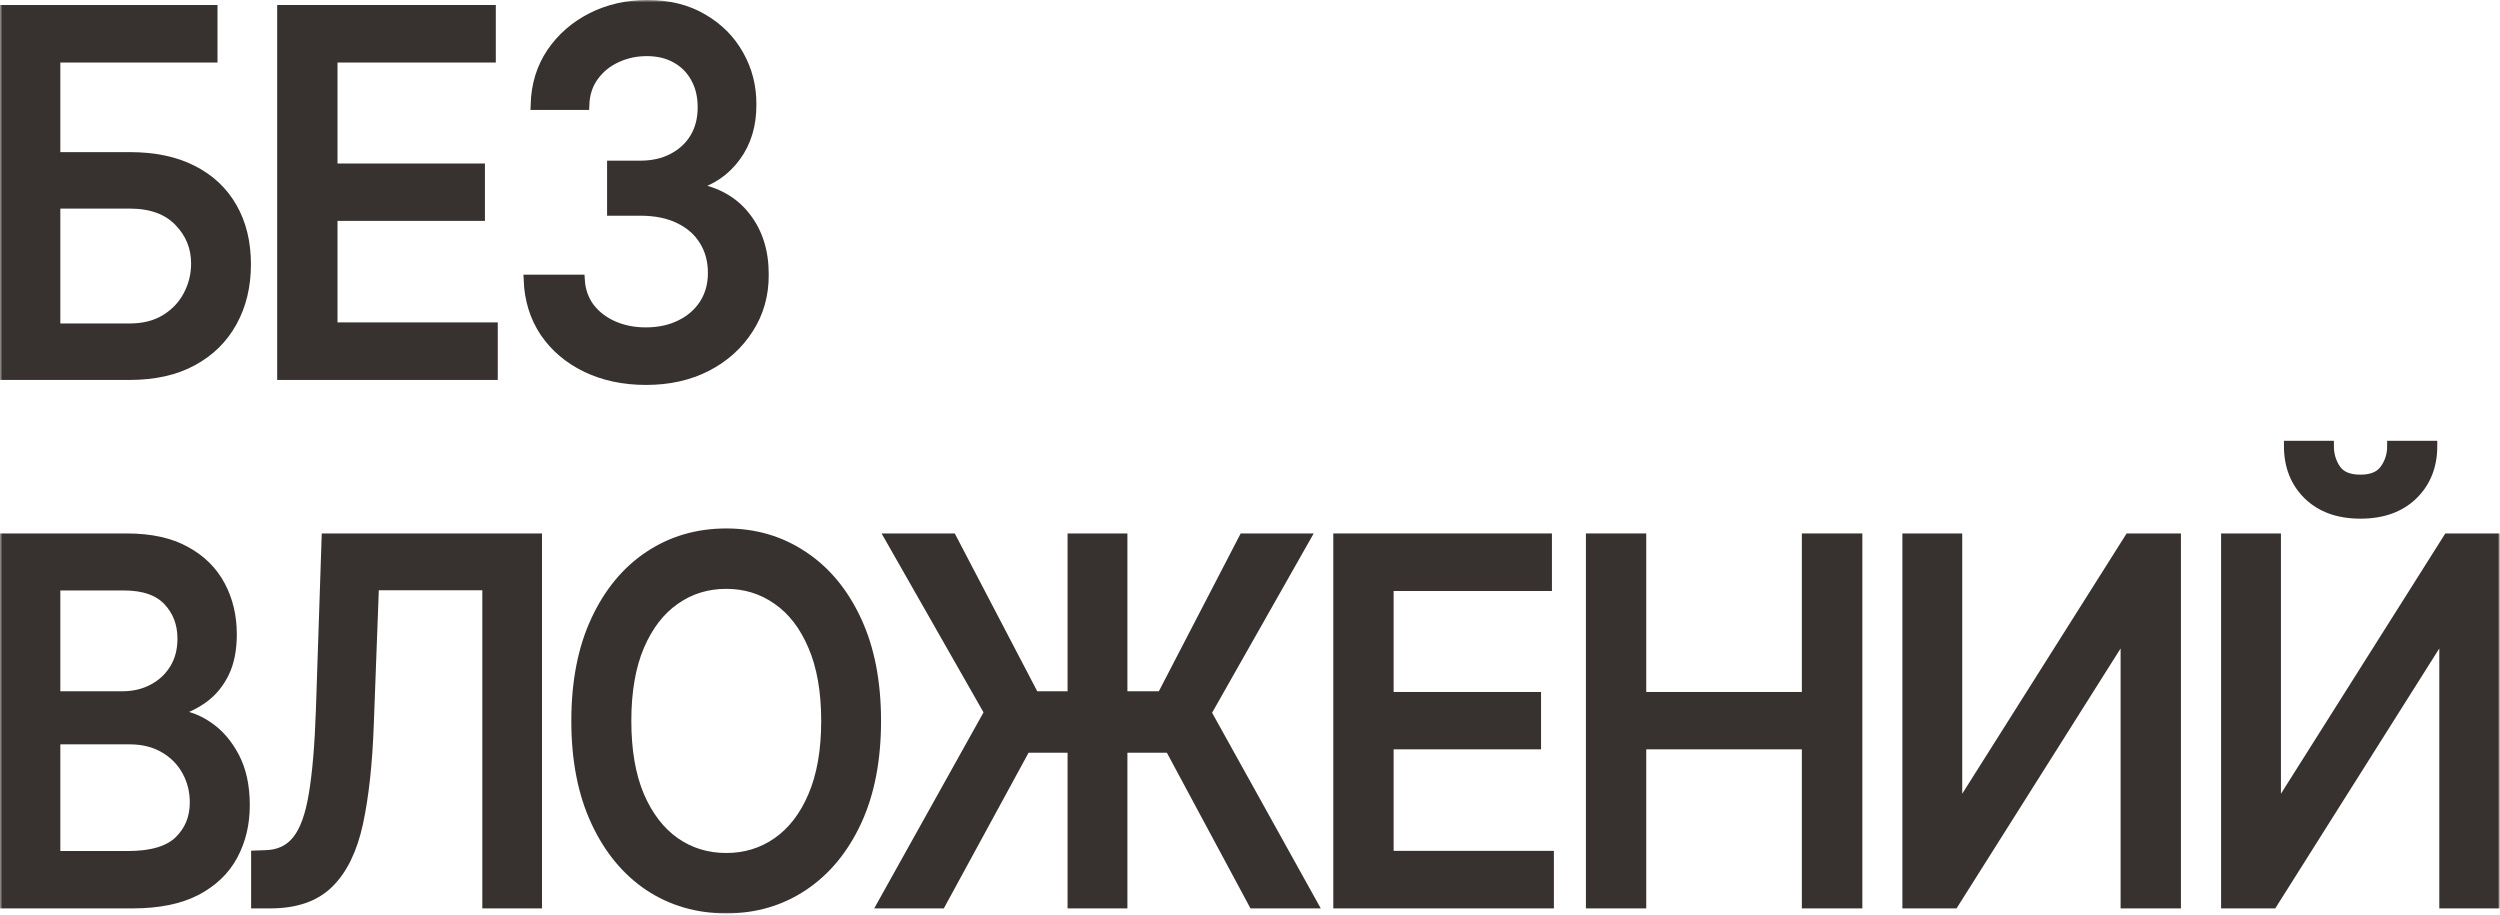
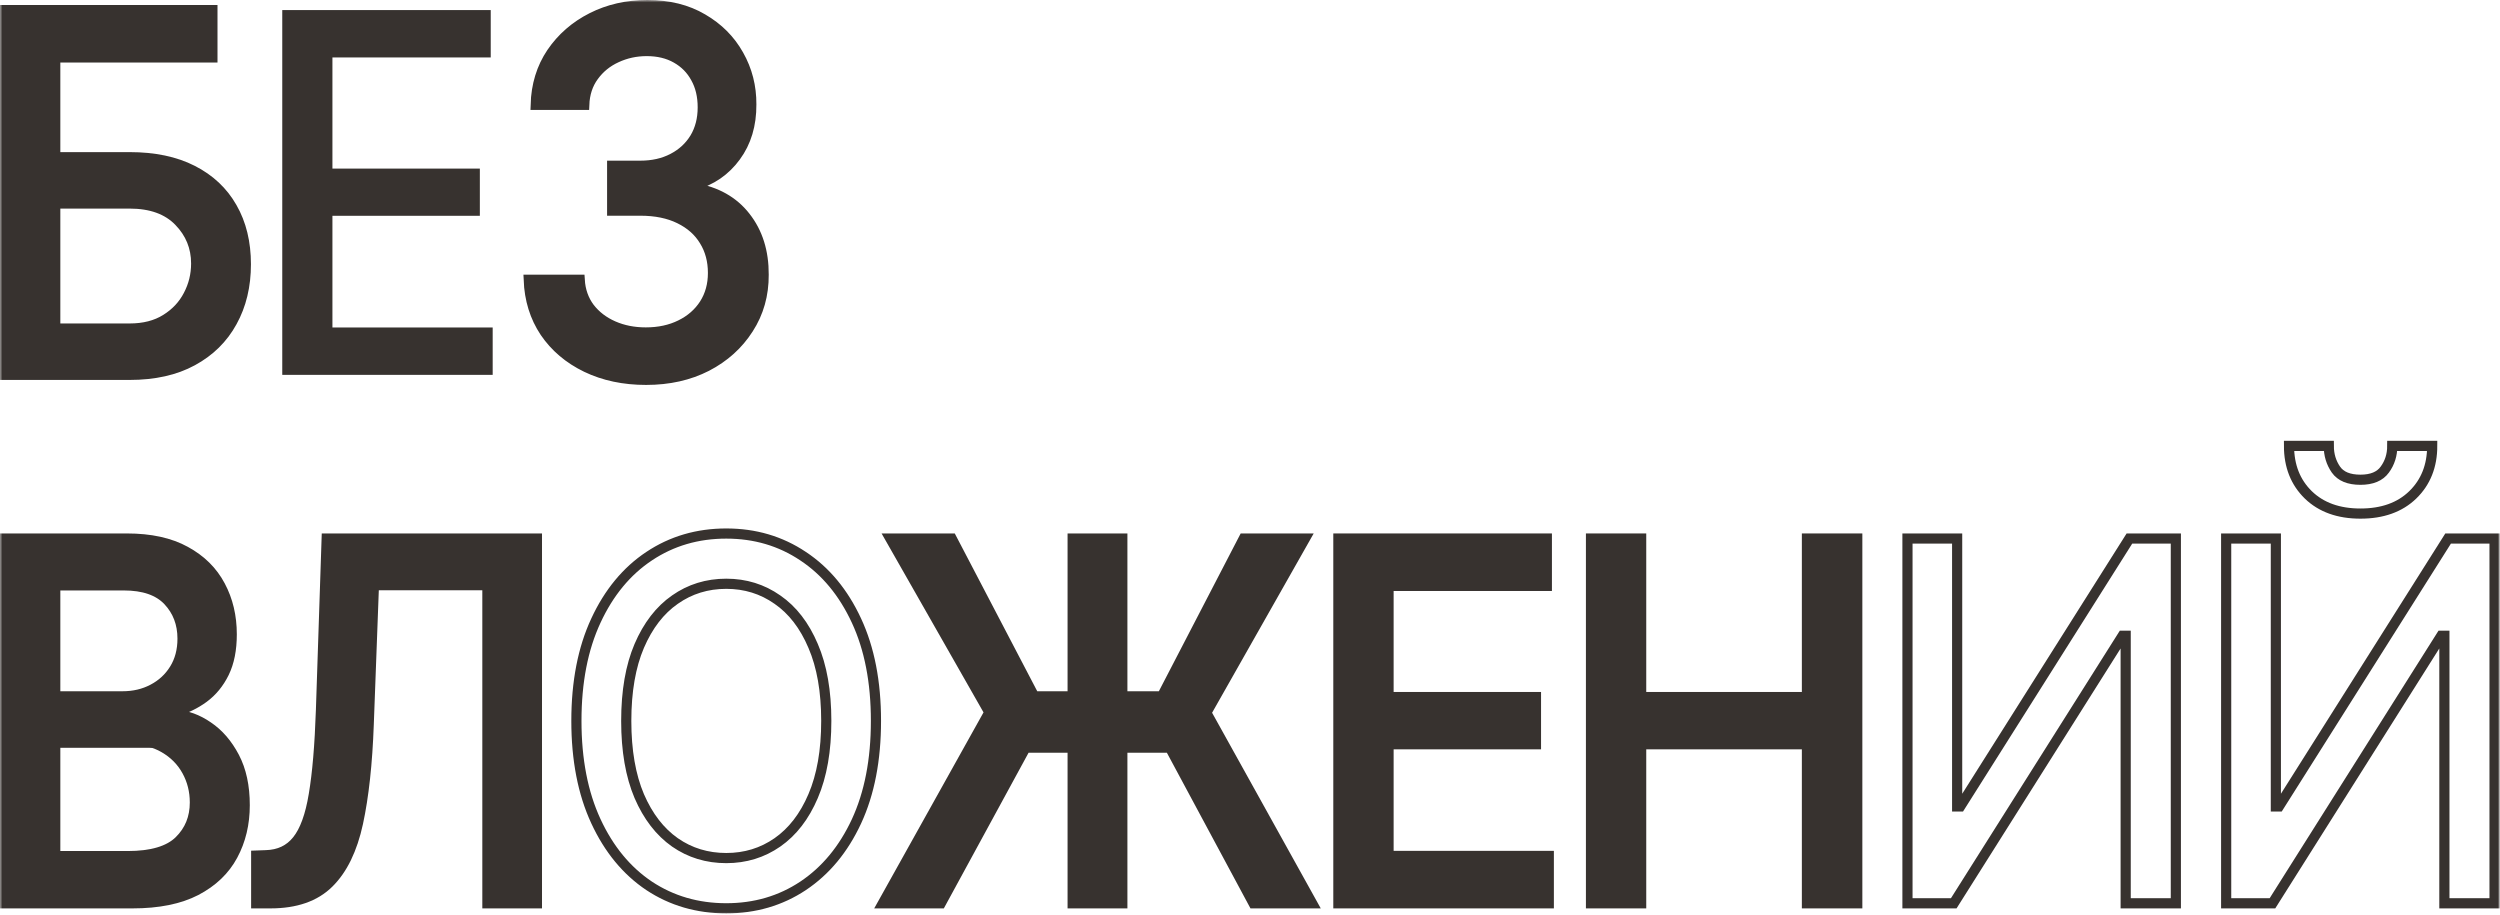
<svg xmlns="http://www.w3.org/2000/svg" width="492" height="180" viewBox="0 0 492 180" fill="none">
  <mask id="path-1-outside-1_163_11" maskUnits="userSpaceOnUse" x="0" y="0" width="492" height="180" fill="black">
    <rect fill="white" width="492" height="180" />
    <path d="M1 73.772V1.982H41.803V11.306H10.873V30.936H25.507C30.364 30.936 34.486 31.801 37.873 33.53C41.281 35.259 43.88 37.702 45.669 40.856C47.48 44.011 48.385 47.727 48.385 52.004C48.385 56.28 47.48 60.054 45.669 63.326C43.88 66.598 41.281 69.156 37.873 71.003C34.486 72.849 30.364 73.772 25.507 73.772H1ZM10.873 64.658H25.507C28.319 64.658 30.694 64.05 32.633 62.835C34.592 61.62 36.073 60.042 37.074 58.103C38.096 56.163 38.608 54.083 38.608 51.863C38.608 48.638 37.479 45.869 35.221 43.556C32.963 41.218 29.725 40.05 25.507 40.05H10.873V64.658Z" />
    <path d="M55.549 73.772V1.982H96.575V11.306H65.422V33.179H94.434V42.469H65.422V64.448H96.959V73.772H55.549Z" />
    <path d="M127.152 74.754C122.764 74.754 118.844 73.924 115.394 72.265C111.964 70.605 109.248 68.303 107.246 65.359C105.265 62.391 104.2 58.956 104.051 55.053H114.084C114.211 57.18 114.861 59.026 116.033 60.592C117.225 62.134 118.781 63.326 120.698 64.167C122.615 65.008 124.745 65.429 127.088 65.429C129.666 65.429 131.945 64.938 133.926 63.957C135.928 62.975 137.494 61.608 138.623 59.855C139.752 58.08 140.316 56.035 140.316 53.721C140.316 51.314 139.752 49.199 138.623 47.376C137.515 45.53 135.886 44.081 133.734 43.03C131.604 41.978 129.027 41.452 126.002 41.452H120.474V32.619H126.002C128.43 32.619 130.56 32.14 132.392 31.181C134.245 30.223 135.694 28.891 136.738 27.185C137.781 25.456 138.303 23.434 138.303 21.121C138.303 18.901 137.845 16.973 136.929 15.337C136.035 13.678 134.757 12.381 133.095 11.446C131.455 10.511 129.516 10.044 127.28 10.044C125.15 10.044 123.158 10.476 121.305 11.341C119.473 12.182 117.982 13.397 116.831 14.986C115.681 16.552 115.063 18.433 114.978 20.63H105.424C105.531 16.751 106.575 13.339 108.556 10.395C110.558 7.45 113.2 5.148 116.48 3.489C119.76 1.83 123.403 1 127.408 1C131.604 1 135.225 1.9 138.271 3.699C141.339 5.475 143.703 7.847 145.365 10.815C147.048 13.783 147.878 17.031 147.857 20.56C147.878 24.58 146.856 27.991 144.79 30.796C142.745 33.6 140.018 35.481 136.61 36.44V37C140.955 37.725 144.321 39.618 146.707 42.679C149.114 45.74 150.307 49.538 150.285 54.072C150.307 58.021 149.305 61.562 147.282 64.693C145.279 67.825 142.542 70.29 139.07 72.089C135.598 73.865 131.625 74.754 127.152 74.754Z" />
    <path d="M1 177.772V105.982H24.964C29.608 105.982 33.453 106.823 36.499 108.505C39.545 110.165 41.824 112.42 43.337 115.271C44.849 118.098 45.605 121.288 45.605 124.841C45.605 127.832 45.105 130.356 44.103 132.412C43.102 134.445 41.76 136.081 40.078 137.32C38.416 138.535 36.584 139.423 34.582 139.984V140.685C36.755 140.802 38.874 141.573 40.94 142.998C43.028 144.401 44.753 146.399 46.117 148.993C47.48 151.587 48.161 154.742 48.161 158.457C48.161 162.126 47.373 165.421 45.797 168.342C44.242 171.24 41.835 173.542 38.576 175.248C35.317 176.931 31.152 177.772 26.082 177.772H1ZM10.873 168.483H25.124C29.853 168.483 33.24 167.478 35.285 165.468C37.33 163.458 38.352 160.946 38.352 157.931C38.352 155.665 37.83 153.585 36.786 151.692C35.743 149.799 34.252 148.292 32.313 147.17C30.396 146.048 28.117 145.487 25.475 145.487H10.873V168.483ZM10.873 137.039H24.101C26.317 137.039 28.308 136.572 30.076 135.637C31.866 134.702 33.282 133.394 34.326 131.711C35.391 130.005 35.924 127.995 35.924 125.682C35.924 122.714 34.976 120.225 33.08 118.215C31.184 116.206 28.276 115.201 24.357 115.201H10.873V137.039Z" />
    <path d="M50.42 177.772V168.378L52.338 168.307C54.936 168.237 56.981 167.267 58.472 165.398C59.985 163.528 61.082 160.514 61.763 156.354C62.466 152.194 62.935 146.644 63.169 139.703L64.288 105.982H105.666V177.772H95.92V115.166H73.586L72.563 142.578C72.286 150.266 71.583 156.728 70.454 161.963C69.326 167.174 67.408 171.112 64.703 173.776C62.019 176.44 58.195 177.772 53.232 177.772H50.42Z" />
    <path d="M172.388 141.877C172.388 149.542 171.11 156.132 168.554 161.647C165.998 167.139 162.494 171.369 158.042 174.337C153.611 177.281 148.573 178.753 142.928 178.753C137.262 178.753 132.203 177.281 127.751 174.337C123.32 171.369 119.827 167.127 117.271 161.612C114.715 156.097 113.437 149.518 113.437 141.877C113.437 134.212 114.715 127.633 117.271 122.141C119.827 116.626 123.32 112.396 127.751 109.452C132.203 106.484 137.262 105 142.928 105C148.573 105 153.611 106.484 158.042 109.452C162.494 112.396 165.998 116.626 168.554 122.141C171.11 127.633 172.388 134.212 172.388 141.877ZM162.611 141.877C162.611 136.034 161.748 131.115 160.023 127.119C158.319 123.1 155.976 120.062 152.993 118.005C150.032 115.925 146.677 114.885 142.928 114.885C139.158 114.885 135.792 115.925 132.831 118.005C129.871 120.062 127.527 123.1 125.802 127.119C124.098 131.115 123.246 136.034 123.246 141.877C123.246 147.719 124.098 152.65 125.802 156.669C127.527 160.666 129.871 163.704 132.831 165.784C135.792 167.84 139.158 168.868 142.928 168.868C146.677 168.868 150.032 167.84 152.993 165.784C155.976 163.704 158.319 160.666 160.023 156.669C161.748 152.65 162.611 147.719 162.611 141.877Z" />
    <path d="M220.874 105.982V177.772H211.097V105.982H220.874ZM173.745 177.772L194.705 140.194L175.214 105.982H187.292L203.524 137.039H228.67L244.774 105.982H256.82L237.393 140.264L258.226 177.772H246.691L230.236 147.135H201.831L185.152 177.772H173.745Z" />
    <path d="M263.393 177.772V105.982H304.419V115.306H273.266V137.18H302.279V146.469H273.266V168.448H304.803V177.772H263.393Z" />
    <path d="M313.109 177.772V105.982H322.982V137.18H355.605V105.982H365.51V177.772H355.605V146.469H322.982V177.772H313.109Z" />
    <path d="M375.39 105.982H385.167V158.703H385.774L419.069 105.982H428.207V177.772H418.334V125.121H417.727L384.496 177.772H375.39V105.982Z" />
    <path d="M438.11 105.982H447.888V158.703H448.495L481.789 105.982H490.927V177.772H481.054V125.121H480.447L447.217 177.772H438.11V105.982ZM470.798 87.754H478.658C478.658 91.703 477.38 94.916 474.824 97.393C472.289 99.847 468.859 101.074 464.535 101.074C460.232 101.074 456.813 99.847 454.278 97.393C451.743 94.916 450.476 91.703 450.476 87.754H458.304C458.304 89.506 458.773 91.06 459.71 92.416C460.647 93.748 462.256 94.414 464.535 94.414C466.772 94.414 468.369 93.748 469.328 92.416C470.308 91.084 470.798 89.529 470.798 87.754Z" />
  </mask>
  <path d="M1 73.772V1.982H41.803V11.306H10.873V30.936H25.507C30.364 30.936 34.486 31.801 37.873 33.53C41.281 35.259 43.88 37.702 45.669 40.856C47.48 44.011 48.385 47.727 48.385 52.004C48.385 56.28 47.48 60.054 45.669 63.326C43.88 66.598 41.281 69.156 37.873 71.003C34.486 72.849 30.364 73.772 25.507 73.772H1ZM10.873 64.658H25.507C28.319 64.658 30.694 64.05 32.633 62.835C34.592 61.62 36.073 60.042 37.074 58.103C38.096 56.163 38.608 54.083 38.608 51.863C38.608 48.638 37.479 45.869 35.221 43.556C32.963 41.218 29.725 40.05 25.507 40.05H10.873V64.658Z" fill="#37322F" />
  <path d="M55.549 73.772V1.982H96.575V11.306H65.422V33.179H94.434V42.469H65.422V64.448H96.959V73.772H55.549Z" fill="#37322F" />
  <path d="M127.152 74.754C122.764 74.754 118.844 73.924 115.394 72.265C111.964 70.605 109.248 68.303 107.246 65.359C105.265 62.391 104.2 58.956 104.051 55.053H114.084C114.211 57.18 114.861 59.026 116.033 60.592C117.225 62.134 118.781 63.326 120.698 64.167C122.615 65.008 124.745 65.429 127.088 65.429C129.666 65.429 131.945 64.938 133.926 63.957C135.928 62.975 137.494 61.608 138.623 59.855C139.752 58.08 140.316 56.035 140.316 53.721C140.316 51.314 139.752 49.199 138.623 47.376C137.515 45.53 135.886 44.081 133.734 43.03C131.604 41.978 129.027 41.452 126.002 41.452H120.474V32.619H126.002C128.43 32.619 130.56 32.14 132.392 31.181C134.245 30.223 135.694 28.891 136.738 27.185C137.781 25.456 138.303 23.434 138.303 21.121C138.303 18.901 137.845 16.973 136.929 15.337C136.035 13.678 134.757 12.381 133.095 11.446C131.455 10.511 129.516 10.044 127.28 10.044C125.15 10.044 123.158 10.476 121.305 11.341C119.473 12.182 117.982 13.397 116.831 14.986C115.681 16.552 115.063 18.433 114.978 20.63H105.424C105.531 16.751 106.575 13.339 108.556 10.395C110.558 7.45 113.2 5.148 116.48 3.489C119.76 1.83 123.403 1 127.408 1C131.604 1 135.225 1.9 138.271 3.699C141.339 5.475 143.703 7.847 145.365 10.815C147.048 13.783 147.878 17.031 147.857 20.56C147.878 24.58 146.856 27.991 144.79 30.796C142.745 33.6 140.018 35.481 136.61 36.44V37C140.955 37.725 144.321 39.618 146.707 42.679C149.114 45.74 150.307 49.538 150.285 54.072C150.307 58.021 149.305 61.562 147.282 64.693C145.279 67.825 142.542 70.29 139.07 72.089C135.598 73.865 131.625 74.754 127.152 74.754Z" fill="#37322F" />
-   <path d="M1 177.772V105.982H24.964C29.608 105.982 33.453 106.823 36.499 108.505C39.545 110.165 41.824 112.42 43.337 115.271C44.849 118.098 45.605 121.288 45.605 124.841C45.605 127.832 45.105 130.356 44.103 132.412C43.102 134.445 41.76 136.081 40.078 137.32C38.416 138.535 36.584 139.423 34.582 139.984V140.685C36.755 140.802 38.874 141.573 40.94 142.998C43.028 144.401 44.753 146.399 46.117 148.993C47.48 151.587 48.161 154.742 48.161 158.457C48.161 162.126 47.373 165.421 45.797 168.342C44.242 171.24 41.835 173.542 38.576 175.248C35.317 176.931 31.152 177.772 26.082 177.772H1ZM10.873 168.483H25.124C29.853 168.483 33.24 167.478 35.285 165.468C37.33 163.458 38.352 160.946 38.352 157.931C38.352 155.665 37.83 153.585 36.786 151.692C35.743 149.799 34.252 148.292 32.313 147.17C30.396 146.048 28.117 145.487 25.475 145.487H10.873V168.483ZM10.873 137.039H24.101C26.317 137.039 28.308 136.572 30.076 135.637C31.866 134.702 33.282 133.394 34.326 131.711C35.391 130.005 35.924 127.995 35.924 125.682C35.924 122.714 34.976 120.225 33.08 118.215C31.184 116.206 28.276 115.201 24.357 115.201H10.873V137.039Z" fill="#37322F" />
+   <path d="M1 177.772V105.982H24.964C29.608 105.982 33.453 106.823 36.499 108.505C39.545 110.165 41.824 112.42 43.337 115.271C44.849 118.098 45.605 121.288 45.605 124.841C45.605 127.832 45.105 130.356 44.103 132.412C43.102 134.445 41.76 136.081 40.078 137.32C38.416 138.535 36.584 139.423 34.582 139.984V140.685C36.755 140.802 38.874 141.573 40.94 142.998C43.028 144.401 44.753 146.399 46.117 148.993C47.48 151.587 48.161 154.742 48.161 158.457C48.161 162.126 47.373 165.421 45.797 168.342C44.242 171.24 41.835 173.542 38.576 175.248C35.317 176.931 31.152 177.772 26.082 177.772H1ZM10.873 168.483H25.124C29.853 168.483 33.24 167.478 35.285 165.468C37.33 163.458 38.352 160.946 38.352 157.931C38.352 155.665 37.83 153.585 36.786 151.692C35.743 149.799 34.252 148.292 32.313 147.17H10.873V168.483ZM10.873 137.039H24.101C26.317 137.039 28.308 136.572 30.076 135.637C31.866 134.702 33.282 133.394 34.326 131.711C35.391 130.005 35.924 127.995 35.924 125.682C35.924 122.714 34.976 120.225 33.08 118.215C31.184 116.206 28.276 115.201 24.357 115.201H10.873V137.039Z" fill="#37322F" />
  <path d="M50.42 177.772V168.378L52.338 168.307C54.936 168.237 56.981 167.267 58.472 165.398C59.985 163.528 61.082 160.514 61.763 156.354C62.466 152.194 62.935 146.644 63.169 139.703L64.288 105.982H105.666V177.772H95.92V115.166H73.586L72.563 142.578C72.286 150.266 71.583 156.728 70.454 161.963C69.326 167.174 67.408 171.112 64.703 173.776C62.019 176.44 58.195 177.772 53.232 177.772H50.42Z" fill="#37322F" />
-   <path d="M172.388 141.877C172.388 149.542 171.11 156.132 168.554 161.647C165.998 167.139 162.494 171.369 158.042 174.337C153.611 177.281 148.573 178.753 142.928 178.753C137.262 178.753 132.203 177.281 127.751 174.337C123.32 171.369 119.827 167.127 117.271 161.612C114.715 156.097 113.437 149.518 113.437 141.877C113.437 134.212 114.715 127.633 117.271 122.141C119.827 116.626 123.32 112.396 127.751 109.452C132.203 106.484 137.262 105 142.928 105C148.573 105 153.611 106.484 158.042 109.452C162.494 112.396 165.998 116.626 168.554 122.141C171.11 127.633 172.388 134.212 172.388 141.877ZM162.611 141.877C162.611 136.034 161.748 131.115 160.023 127.119C158.319 123.1 155.976 120.062 152.993 118.005C150.032 115.925 146.677 114.885 142.928 114.885C139.158 114.885 135.792 115.925 132.831 118.005C129.871 120.062 127.527 123.1 125.802 127.119C124.098 131.115 123.246 136.034 123.246 141.877C123.246 147.719 124.098 152.65 125.802 156.669C127.527 160.666 129.871 163.704 132.831 165.784C135.792 167.84 139.158 168.868 142.928 168.868C146.677 168.868 150.032 167.84 152.993 165.784C155.976 163.704 158.319 160.666 160.023 156.669C161.748 152.65 162.611 147.719 162.611 141.877Z" fill="#37322F" />
  <path d="M220.874 105.982V177.772H211.097V105.982H220.874ZM173.745 177.772L194.705 140.194L175.214 105.982H187.292L203.524 137.039H228.67L244.774 105.982H256.82L237.393 140.264L258.226 177.772H246.691L230.236 147.135H201.831L185.152 177.772H173.745Z" fill="#37322F" />
  <path d="M263.393 177.772V105.982H304.419V115.306H273.266V137.18H302.279V146.469H273.266V168.448H304.803V177.772H263.393Z" fill="#37322F" />
  <path d="M313.109 177.772V105.982H322.982V137.18H355.605V105.982H365.51V177.772H355.605V146.469H322.982V177.772H313.109Z" fill="#37322F" />
-   <path d="M375.39 105.982H385.167V158.703H385.774L419.069 105.982H428.207V177.772H418.334V125.121H417.727L384.496 177.772H375.39V105.982Z" fill="#37322F" />
-   <path d="M438.11 105.982H447.888V158.703H448.495L481.789 105.982H490.927V177.772H481.054V125.121H480.447L447.217 177.772H438.11V105.982ZM470.798 87.754H478.658C478.658 91.703 477.38 94.916 474.824 97.393C472.289 99.847 468.859 101.074 464.535 101.074C460.232 101.074 456.813 99.847 454.278 97.393C451.743 94.916 450.476 91.703 450.476 87.754H458.304C458.304 89.506 458.773 91.06 459.71 92.416C460.647 93.748 462.256 94.414 464.535 94.414C466.772 94.414 468.369 93.748 469.328 92.416C470.308 91.084 470.798 89.529 470.798 87.754Z" fill="#37322F" />
  <path d="M1 73.772V1.982H41.803V11.306H10.873V30.936H25.507C30.364 30.936 34.486 31.801 37.873 33.53C41.281 35.259 43.88 37.702 45.669 40.856C47.48 44.011 48.385 47.727 48.385 52.004C48.385 56.28 47.48 60.054 45.669 63.326C43.88 66.598 41.281 69.156 37.873 71.003C34.486 72.849 30.364 73.772 25.507 73.772H1ZM10.873 64.658H25.507C28.319 64.658 30.694 64.05 32.633 62.835C34.592 61.62 36.073 60.042 37.074 58.103C38.096 56.163 38.608 54.083 38.608 51.863C38.608 48.638 37.479 45.869 35.221 43.556C32.963 41.218 29.725 40.05 25.507 40.05H10.873V64.658Z" stroke="#37322F" stroke-width="2" mask="url(#path-1-outside-1_163_11)" />
-   <path d="M55.549 73.772V1.982H96.575V11.306H65.422V33.179H94.434V42.469H65.422V64.448H96.959V73.772H55.549Z" stroke="#37322F" stroke-width="2" mask="url(#path-1-outside-1_163_11)" />
  <path d="M127.152 74.754C122.764 74.754 118.844 73.924 115.394 72.265C111.964 70.605 109.248 68.303 107.246 65.359C105.265 62.391 104.2 58.956 104.051 55.053H114.084C114.211 57.18 114.861 59.026 116.033 60.592C117.225 62.134 118.781 63.326 120.698 64.167C122.615 65.008 124.745 65.429 127.088 65.429C129.666 65.429 131.945 64.938 133.926 63.957C135.928 62.975 137.494 61.608 138.623 59.855C139.752 58.08 140.316 56.035 140.316 53.721C140.316 51.314 139.752 49.199 138.623 47.376C137.515 45.53 135.886 44.081 133.734 43.03C131.604 41.978 129.027 41.452 126.002 41.452H120.474V32.619H126.002C128.43 32.619 130.56 32.14 132.392 31.181C134.245 30.223 135.694 28.891 136.738 27.185C137.781 25.456 138.303 23.434 138.303 21.121C138.303 18.901 137.845 16.973 136.929 15.337C136.035 13.678 134.757 12.381 133.095 11.446C131.455 10.511 129.516 10.044 127.28 10.044C125.15 10.044 123.158 10.476 121.305 11.341C119.473 12.182 117.982 13.397 116.831 14.986C115.681 16.552 115.063 18.433 114.978 20.63H105.424C105.531 16.751 106.575 13.339 108.556 10.395C110.558 7.45 113.2 5.148 116.48 3.489C119.76 1.83 123.403 1 127.408 1C131.604 1 135.225 1.9 138.271 3.699C141.339 5.475 143.703 7.847 145.365 10.815C147.048 13.783 147.878 17.031 147.857 20.56C147.878 24.58 146.856 27.991 144.79 30.796C142.745 33.6 140.018 35.481 136.61 36.44V37C140.955 37.725 144.321 39.618 146.707 42.679C149.114 45.74 150.307 49.538 150.285 54.072C150.307 58.021 149.305 61.562 147.282 64.693C145.279 67.825 142.542 70.29 139.07 72.089C135.598 73.865 131.625 74.754 127.152 74.754Z" stroke="#37322F" stroke-width="2" mask="url(#path-1-outside-1_163_11)" />
  <path d="M1 177.772V105.982H24.964C29.608 105.982 33.453 106.823 36.499 108.505C39.545 110.165 41.824 112.42 43.337 115.271C44.849 118.098 45.605 121.288 45.605 124.841C45.605 127.832 45.105 130.356 44.103 132.412C43.102 134.445 41.76 136.081 40.078 137.32C38.416 138.535 36.584 139.423 34.582 139.984V140.685C36.755 140.802 38.874 141.573 40.94 142.998C43.028 144.401 44.753 146.399 46.117 148.993C47.48 151.587 48.161 154.742 48.161 158.457C48.161 162.126 47.373 165.421 45.797 168.342C44.242 171.24 41.835 173.542 38.576 175.248C35.317 176.931 31.152 177.772 26.082 177.772H1ZM10.873 168.483H25.124C29.853 168.483 33.24 167.478 35.285 165.468C37.33 163.458 38.352 160.946 38.352 157.931C38.352 155.665 37.83 153.585 36.786 151.692C35.743 149.799 34.252 148.292 32.313 147.17C30.396 146.048 28.117 145.487 25.475 145.487H10.873V168.483ZM10.873 137.039H24.101C26.317 137.039 28.308 136.572 30.076 135.637C31.866 134.702 33.282 133.394 34.326 131.711C35.391 130.005 35.924 127.995 35.924 125.682C35.924 122.714 34.976 120.225 33.08 118.215C31.184 116.206 28.276 115.201 24.357 115.201H10.873V137.039Z" stroke="#37322F" stroke-width="2" mask="url(#path-1-outside-1_163_11)" />
  <path d="M50.42 177.772V168.378L52.338 168.307C54.936 168.237 56.981 167.267 58.472 165.398C59.985 163.528 61.082 160.514 61.763 156.354C62.466 152.194 62.935 146.644 63.169 139.703L64.288 105.982H105.666V177.772H95.92V115.166H73.586L72.563 142.578C72.286 150.266 71.583 156.728 70.454 161.963C69.326 167.174 67.408 171.112 64.703 173.776C62.019 176.44 58.195 177.772 53.232 177.772H50.42Z" stroke="#37322F" stroke-width="2" mask="url(#path-1-outside-1_163_11)" />
  <path d="M172.388 141.877C172.388 149.542 171.11 156.132 168.554 161.647C165.998 167.139 162.494 171.369 158.042 174.337C153.611 177.281 148.573 178.753 142.928 178.753C137.262 178.753 132.203 177.281 127.751 174.337C123.32 171.369 119.827 167.127 117.271 161.612C114.715 156.097 113.437 149.518 113.437 141.877C113.437 134.212 114.715 127.633 117.271 122.141C119.827 116.626 123.32 112.396 127.751 109.452C132.203 106.484 137.262 105 142.928 105C148.573 105 153.611 106.484 158.042 109.452C162.494 112.396 165.998 116.626 168.554 122.141C171.11 127.633 172.388 134.212 172.388 141.877ZM162.611 141.877C162.611 136.034 161.748 131.115 160.023 127.119C158.319 123.1 155.976 120.062 152.993 118.005C150.032 115.925 146.677 114.885 142.928 114.885C139.158 114.885 135.792 115.925 132.831 118.005C129.871 120.062 127.527 123.1 125.802 127.119C124.098 131.115 123.246 136.034 123.246 141.877C123.246 147.719 124.098 152.65 125.802 156.669C127.527 160.666 129.871 163.704 132.831 165.784C135.792 167.84 139.158 168.868 142.928 168.868C146.677 168.868 150.032 167.84 152.993 165.784C155.976 163.704 158.319 160.666 160.023 156.669C161.748 152.65 162.611 147.719 162.611 141.877Z" stroke="#37322F" stroke-width="2" mask="url(#path-1-outside-1_163_11)" />
  <path d="M220.874 105.982V177.772H211.097V105.982H220.874ZM173.745 177.772L194.705 140.194L175.214 105.982H187.292L203.524 137.039H228.67L244.774 105.982H256.82L237.393 140.264L258.226 177.772H246.691L230.236 147.135H201.831L185.152 177.772H173.745Z" stroke="#37322F" stroke-width="2" mask="url(#path-1-outside-1_163_11)" />
  <path d="M263.393 177.772V105.982H304.419V115.306H273.266V137.18H302.279V146.469H273.266V168.448H304.803V177.772H263.393Z" stroke="#37322F" stroke-width="2" mask="url(#path-1-outside-1_163_11)" />
  <path d="M313.109 177.772V105.982H322.982V137.18H355.605V105.982H365.51V177.772H355.605V146.469H322.982V177.772H313.109Z" stroke="#37322F" stroke-width="2" mask="url(#path-1-outside-1_163_11)" />
  <path d="M375.39 105.982H385.167V158.703H385.774L419.069 105.982H428.207V177.772H418.334V125.121H417.727L384.496 177.772H375.39V105.982Z" stroke="#37322F" stroke-width="2" mask="url(#path-1-outside-1_163_11)" />
  <path d="M438.11 105.982H447.888V158.703H448.495L481.789 105.982H490.927V177.772H481.054V125.121H480.447L447.217 177.772H438.11V105.982ZM470.798 87.754H478.658C478.658 91.703 477.38 94.916 474.824 97.393C472.289 99.847 468.859 101.074 464.535 101.074C460.232 101.074 456.813 99.847 454.278 97.393C451.743 94.916 450.476 91.703 450.476 87.754H458.304C458.304 89.506 458.773 91.06 459.71 92.416C460.647 93.748 462.256 94.414 464.535 94.414C466.772 94.414 468.369 93.748 469.328 92.416C470.308 91.084 470.798 89.529 470.798 87.754Z" stroke="#37322F" stroke-width="2" mask="url(#path-1-outside-1_163_11)" />
</svg>